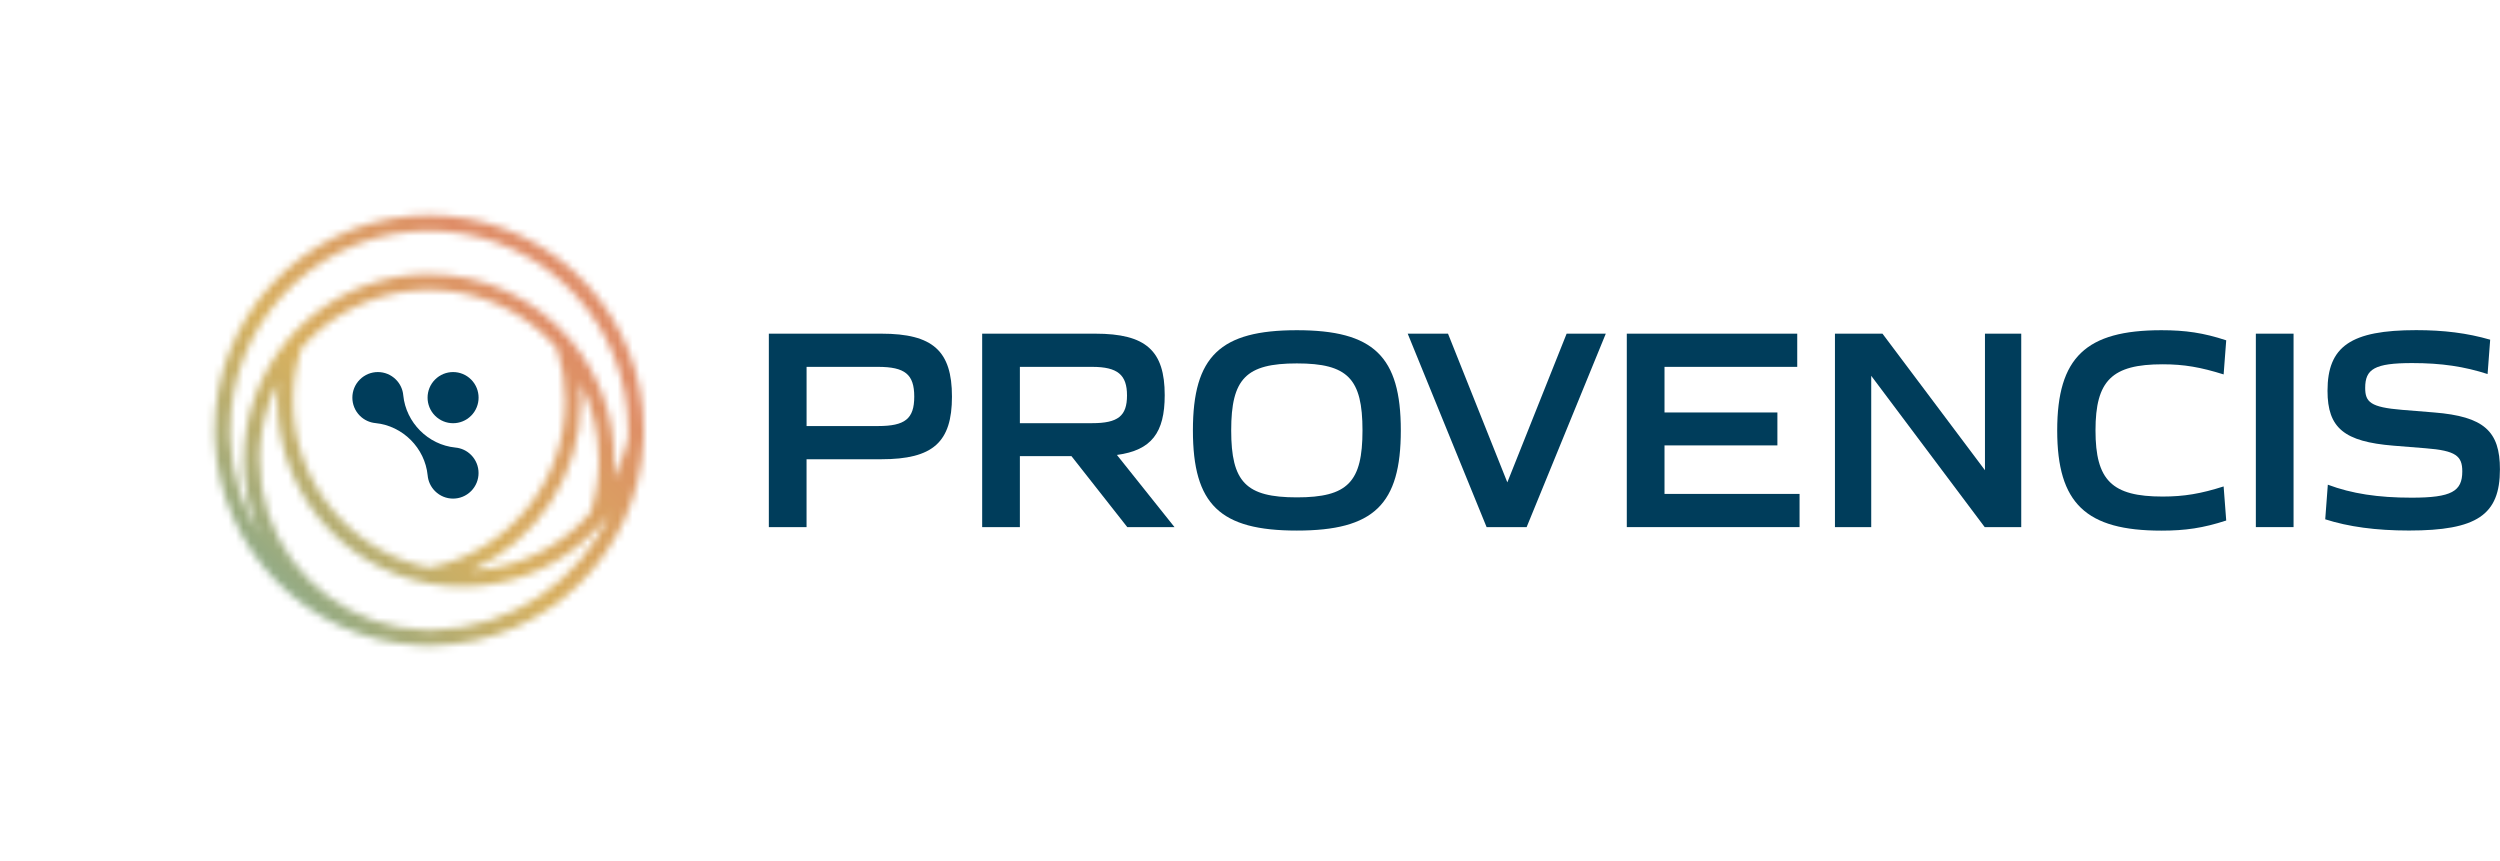
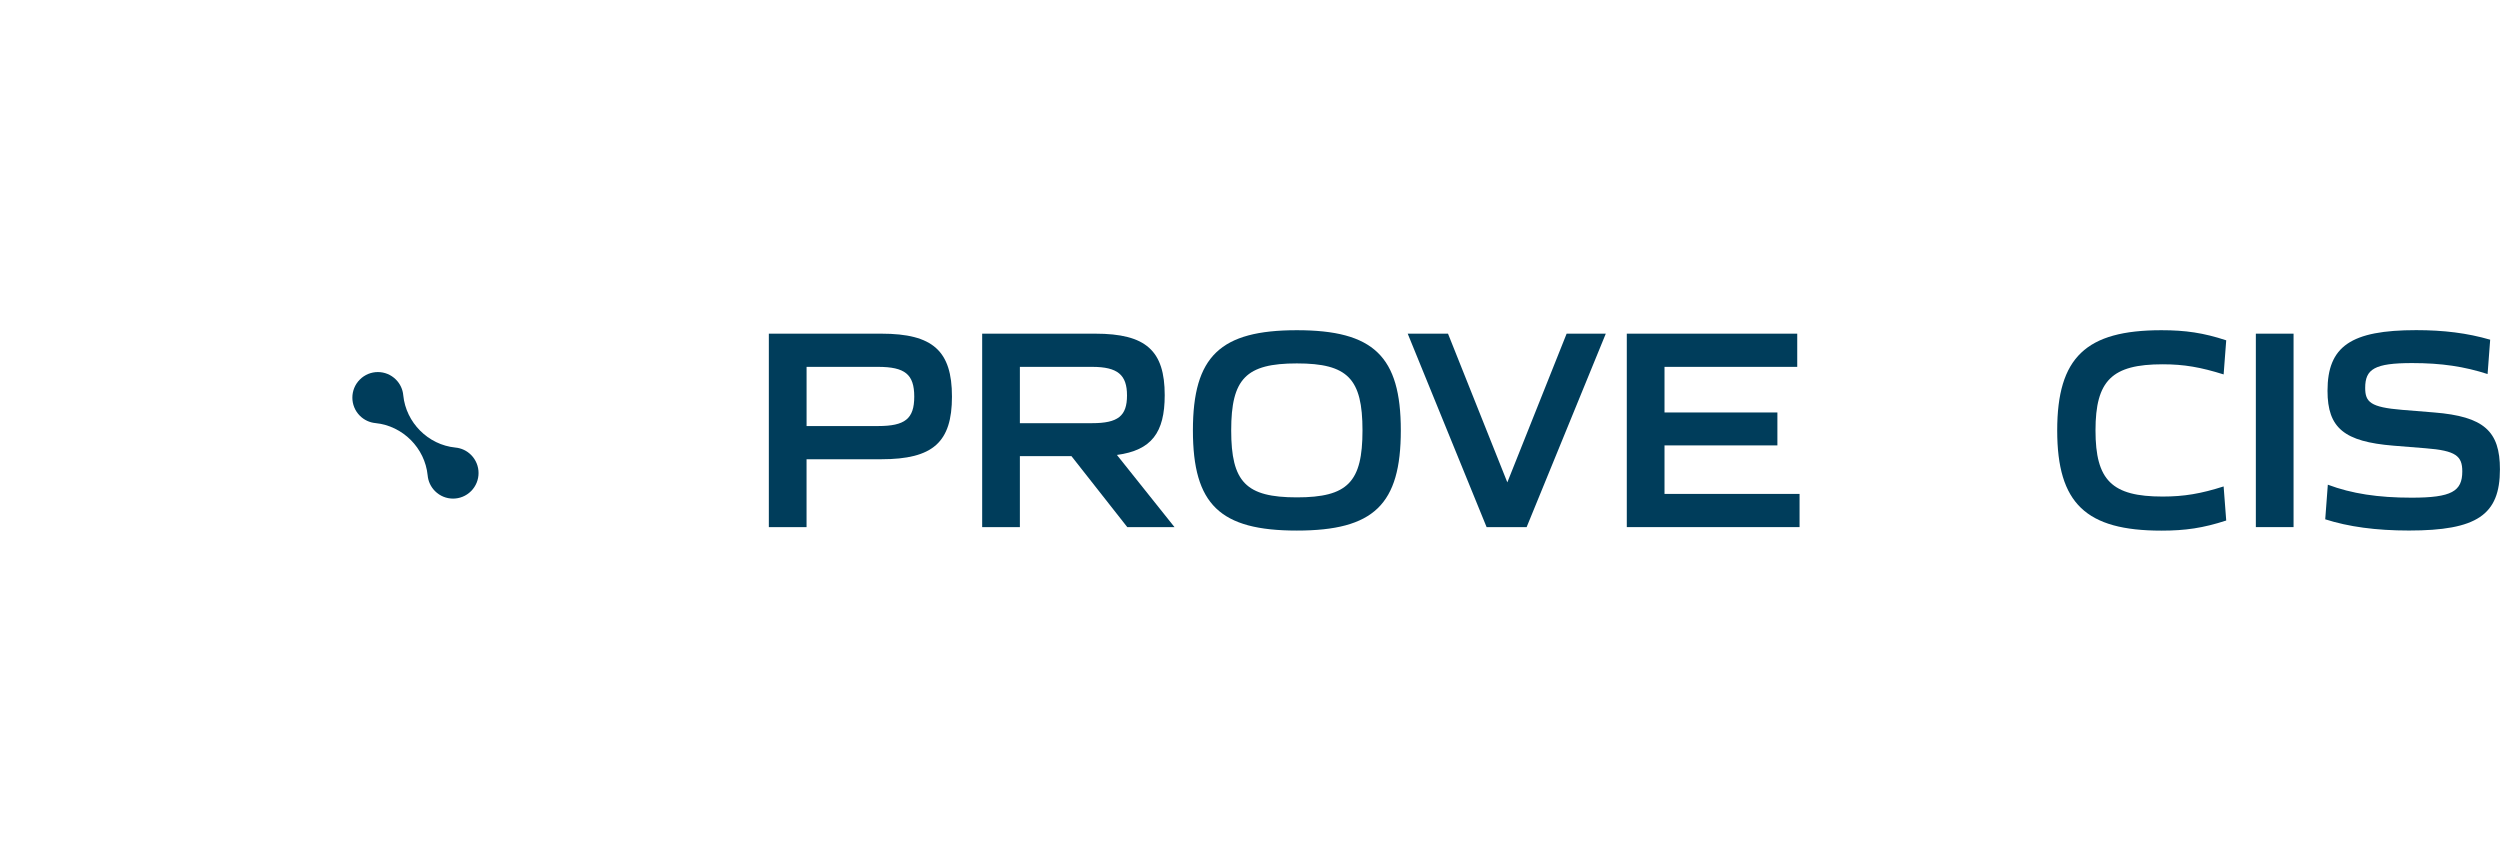
<svg xmlns="http://www.w3.org/2000/svg" width="334" height="115" viewBox="0 0 334 115" fill="none">
  <path d="M102.717 44.578H117.757C124.645 44.578 127.182 46.894 127.182 52.987C127.182 59.081 124.645 61.355 117.757 61.355H107.755V70.422H102.717V44.578ZM117.297 56.92C120.914 56.92 122.144 55.956 122.144 52.987C122.144 50.018 120.914 49.013 117.297 49.013H107.759V56.92H117.297Z" fill="#003D5B" />
  <path d="M131.218 44.578H146.336C153.105 44.578 155.606 46.852 155.606 52.795C155.606 57.811 153.838 60.163 149.219 60.78L156.913 70.422H150.604L143.143 60.935H136.256V70.422H131.218V44.578ZM145.912 56.536C149.374 56.536 150.568 55.572 150.568 52.832C150.568 50.091 149.338 49.013 145.912 49.013H136.256V56.536H145.912Z" fill="#003D5B" />
  <path d="M159.373 57.5C159.373 47.588 163.026 44.116 173.261 44.116C183.496 44.116 187.149 47.588 187.149 57.5C187.149 67.412 183.533 70.884 173.261 70.884C162.989 70.884 159.373 67.412 159.373 57.5ZM182.029 57.5C182.029 50.593 180.066 48.552 173.261 48.552C166.456 48.552 164.488 50.598 164.488 57.5C164.488 64.402 166.451 66.448 173.261 66.448C180.071 66.448 182.029 64.402 182.029 57.5Z" fill="#003D5B" />
  <path d="M188.069 44.578H193.454L201.379 64.443L209.301 44.578H214.534L203.958 70.422H198.61L188.069 44.578Z" fill="#003D5B" />
  <path d="M217.34 44.578H240.111V49.013H222.378V55.106H237.46V59.505H222.378V65.987H240.421V70.422H217.34V44.578Z" fill="#003D5B" />
-   <path d="M245.149 44.578H251.499L265.191 62.822V44.578H270.038V70.422H265.155L249.996 50.21V70.422H245.149V44.578Z" fill="#003D5B" />
  <path d="M274.843 57.5C274.843 47.739 278.688 44.116 288.768 44.116C291.961 44.116 294.385 44.463 297.423 45.468L297.077 50.022C293.997 49.059 291.806 48.67 288.923 48.67C282.154 48.67 279.959 50.831 279.959 57.505C279.959 64.178 282.15 66.339 288.923 66.339C291.806 66.339 294.038 65.955 297.077 64.987L297.423 69.541C294.344 70.546 291.961 70.893 288.768 70.893C278.688 70.893 274.843 67.266 274.843 57.509" fill="#003D5B" />
  <path d="M306.419 44.578H301.381V70.422H306.419V44.578Z" fill="#003D5B" />
  <path d="M310.651 69.381L310.997 64.754C314.19 65.951 317.693 66.49 322.193 66.49C327.541 66.49 328.962 65.64 328.962 62.977C328.962 60.93 328.115 60.2 324.075 59.889L319.765 59.542C313.188 59.003 310.956 57.189 310.956 52.21C310.956 46.272 314.072 44.107 322.804 44.107C326.498 44.107 329.613 44.495 332.688 45.382L332.342 49.972C329.226 48.967 326.188 48.506 322.262 48.506C317.224 48.506 315.989 49.314 315.989 51.822C315.989 53.713 316.682 54.408 320.913 54.755L325.181 55.102C331.873 55.641 333.991 57.61 333.991 62.703C333.991 68.796 330.912 70.879 321.833 70.879C317.447 70.879 313.757 70.377 310.642 69.376" fill="#003D5B" />
  <mask id="mask0_1_44" style="mask-type:luminance" maskUnits="userSpaceOnUse" x="28" y="28" width="59" height="59">
-     <path d="M57.048 84.158C56.952 84.158 56.856 84.158 56.752 84.153C47.268 83.911 38.868 77.69 35.853 68.664C35.078 66.343 34.687 63.918 34.687 61.447C34.687 61.278 34.687 61.109 34.691 60.94C34.691 60.771 34.7 60.602 34.71 60.433V60.423C34.719 60.259 34.728 60.094 34.737 59.93C34.737 59.925 34.737 59.921 34.737 59.916C34.746 59.788 34.755 59.656 34.764 59.528C34.764 59.473 34.773 59.419 34.778 59.364C34.787 59.245 34.801 59.126 34.814 59.007C34.819 58.943 34.828 58.875 34.837 58.811C34.837 58.788 34.842 58.765 34.846 58.742C34.878 58.477 34.914 58.213 34.956 57.952C34.969 57.847 34.987 57.742 35.006 57.637C35.038 57.45 35.069 57.263 35.106 57.08C35.12 57.011 35.133 56.943 35.147 56.87C35.17 56.755 35.192 56.646 35.22 56.532C35.265 56.312 35.315 56.098 35.375 55.878C35.407 55.751 35.438 55.623 35.475 55.495C35.479 55.476 35.484 55.458 35.489 55.435C35.529 55.289 35.571 55.143 35.611 54.997C35.643 54.878 35.68 54.764 35.716 54.65C35.734 54.59 35.753 54.531 35.771 54.476C35.78 54.44 35.794 54.403 35.803 54.371C35.835 54.28 35.862 54.184 35.894 54.092C35.958 53.901 36.026 53.713 36.094 53.526C36.144 53.389 36.199 53.252 36.254 53.11C36.313 52.96 36.372 52.809 36.436 52.663C36.45 52.64 36.459 52.617 36.468 52.59C36.527 52.457 36.586 52.325 36.641 52.188C36.687 52.083 36.737 51.977 36.787 51.872C36.814 51.809 36.846 51.74 36.878 51.676C36.96 51.507 37.042 51.347 37.124 51.183C37.137 51.151 37.156 51.119 37.169 51.091C37.169 51.087 37.169 51.082 37.174 51.078C37.169 51.142 37.165 51.201 37.156 51.265C37.142 51.374 37.137 51.484 37.128 51.594C37.115 51.731 37.105 51.868 37.101 52.005C37.101 52.041 37.096 52.078 37.096 52.114C37.087 52.261 37.078 52.407 37.074 52.558C37.069 52.685 37.065 52.813 37.06 52.941V52.982C37.06 53.028 37.06 53.078 37.06 53.124C37.06 53.27 37.055 53.416 37.055 53.562C37.055 65.457 45.501 75.707 57.134 77.927L57.33 77.964H57.335C58.797 78.233 60.291 78.366 61.789 78.366C67.547 78.366 73.059 76.361 77.441 72.77C78.57 71.843 79.627 70.811 80.588 69.682L80.72 69.527C81.012 69.18 81.29 68.828 81.558 68.472C77.454 77.562 68.403 83.934 57.904 84.162C57.808 84.162 57.713 84.167 57.612 84.167C57.512 84.167 57.417 84.167 57.321 84.167C57.225 84.167 57.13 84.167 57.029 84.167M77.609 53.553C77.609 52.722 77.568 51.891 77.486 51.069C79.121 54.257 79.991 57.811 79.991 61.447C79.991 61.748 79.987 62.045 79.973 62.346C79.973 62.424 79.969 62.506 79.96 62.584C79.96 62.666 79.951 62.748 79.946 62.831C79.937 62.981 79.928 63.137 79.914 63.288C79.905 63.42 79.891 63.552 79.878 63.685C79.868 63.781 79.859 63.881 79.846 63.977L79.823 64.192C79.805 64.32 79.791 64.443 79.773 64.571C79.759 64.671 79.746 64.777 79.727 64.877C79.709 64.996 79.691 65.115 79.673 65.233C79.659 65.338 79.636 65.444 79.618 65.549C79.618 65.567 79.613 65.581 79.609 65.599C79.586 65.731 79.559 65.864 79.531 65.992C79.527 66.019 79.522 66.051 79.513 66.078C79.49 66.188 79.468 66.298 79.445 66.403C79.418 66.54 79.386 66.672 79.354 66.805C79.331 66.896 79.308 66.992 79.281 67.088C79.267 67.147 79.254 67.202 79.235 67.261C79.217 67.339 79.194 67.417 79.171 67.499C79.153 67.563 79.14 67.622 79.121 67.686C79.085 67.805 79.053 67.924 79.017 68.038C79.017 68.043 79.017 68.052 79.012 68.056C78.967 68.198 78.926 68.335 78.88 68.477C78.821 68.54 78.766 68.609 78.707 68.673C78.616 68.773 78.529 68.874 78.438 68.97C78.379 69.034 78.32 69.098 78.26 69.157C78.192 69.23 78.119 69.308 78.051 69.376C77.983 69.45 77.91 69.523 77.837 69.596C77.764 69.669 77.691 69.742 77.618 69.81C77.55 69.879 77.477 69.947 77.409 70.016C77.331 70.089 77.258 70.162 77.181 70.231C77.108 70.299 77.031 70.368 76.958 70.436C76.88 70.505 76.808 70.573 76.73 70.637C76.653 70.701 76.58 70.77 76.502 70.838C76.434 70.897 76.366 70.957 76.297 71.012C76.211 71.08 76.124 71.153 76.038 71.222C75.96 71.286 75.878 71.35 75.801 71.414C75.646 71.537 75.491 71.656 75.336 71.77C75.327 71.775 75.318 71.784 75.309 71.788C75.231 71.843 75.154 71.902 75.076 71.957C74.99 72.021 74.899 72.085 74.812 72.149C74.735 72.204 74.662 72.254 74.589 72.304C74.507 72.359 74.421 72.419 74.339 72.473C74.257 72.528 74.17 72.583 74.088 72.638C74.001 72.693 73.919 72.748 73.833 72.802C73.746 72.857 73.665 72.907 73.578 72.958C73.491 73.012 73.405 73.063 73.318 73.113C73.232 73.163 73.145 73.213 73.059 73.264C72.972 73.314 72.886 73.364 72.799 73.41C72.713 73.46 72.626 73.506 72.535 73.556C72.448 73.602 72.357 73.652 72.271 73.698C72.184 73.743 72.093 73.789 72.002 73.835C71.915 73.88 71.824 73.926 71.733 73.967C71.642 74.013 71.551 74.054 71.464 74.095C71.373 74.136 71.282 74.182 71.191 74.223C71.009 74.305 70.827 74.387 70.64 74.465C70.549 74.501 70.458 74.543 70.362 74.579C70.271 74.616 70.175 74.652 70.084 74.689C69.888 74.766 69.697 74.84 69.497 74.913C69.41 74.945 69.323 74.972 69.237 75.004C69.118 75.045 69 75.086 68.882 75.127C68.809 75.15 68.74 75.173 68.668 75.196C68.572 75.228 68.476 75.255 68.381 75.283C68.285 75.315 68.189 75.342 68.094 75.369C67.807 75.452 67.515 75.529 67.219 75.602C67.123 75.625 67.023 75.653 66.927 75.671C66.827 75.694 66.732 75.717 66.631 75.739C66.449 75.781 66.267 75.817 66.08 75.854C66.067 75.854 66.053 75.858 66.035 75.863C65.939 75.881 65.839 75.899 65.739 75.918C65.638 75.936 65.538 75.95 65.443 75.968C65.402 75.977 65.361 75.981 65.32 75.986C65.206 76.004 65.096 76.023 64.983 76.036C64.937 76.041 64.887 76.05 64.841 76.055C64.195 76.141 63.543 76.201 62.887 76.233C71.665 72.336 77.605 63.52 77.605 53.544M57.193 75.799C57.143 75.79 57.089 75.776 57.038 75.767C56.874 75.73 56.711 75.694 56.547 75.657C56.383 75.621 56.219 75.579 56.059 75.534C55.977 75.511 55.895 75.493 55.818 75.47C55.736 75.447 55.658 75.424 55.576 75.401C55.499 75.379 55.421 75.356 55.344 75.333C55.267 75.31 55.189 75.287 55.116 75.26C55.107 75.26 55.093 75.255 55.084 75.251C55.066 75.246 55.048 75.237 55.025 75.232C54.889 75.191 54.752 75.146 54.62 75.1C54.469 75.05 54.319 74.999 54.169 74.945C54.16 74.945 54.151 74.94 54.137 74.936C54.009 74.89 53.882 74.844 53.754 74.794C53.713 74.78 53.677 74.766 53.64 74.753C53.545 74.716 53.449 74.68 53.353 74.638C53.29 74.611 53.221 74.584 53.162 74.561C53.08 74.529 53.003 74.497 52.925 74.46C52.848 74.428 52.77 74.397 52.697 74.36C52.579 74.31 52.465 74.255 52.347 74.205C52.338 74.205 52.329 74.195 52.319 74.191C52.215 74.145 52.11 74.095 52.005 74.04C51.937 74.008 51.868 73.976 51.805 73.944C51.677 73.88 51.55 73.816 51.422 73.748C51.304 73.688 51.185 73.624 51.067 73.561C51.058 73.556 51.049 73.551 51.039 73.547C51.03 73.542 51.021 73.538 51.017 73.533C51.012 73.533 51.003 73.529 50.998 73.524C50.876 73.456 50.752 73.387 50.634 73.318C50.616 73.309 50.593 73.296 50.575 73.287C50.484 73.236 50.388 73.181 50.301 73.127C50.242 73.09 50.183 73.053 50.119 73.017C50.037 72.967 49.955 72.916 49.873 72.866C49.823 72.839 49.773 72.807 49.723 72.775C49.646 72.729 49.573 72.679 49.5 72.629C49.436 72.588 49.372 72.546 49.309 72.505C49.19 72.428 49.072 72.35 48.958 72.268C48.867 72.204 48.776 72.14 48.684 72.076C48.671 72.067 48.657 72.058 48.644 72.049C48.602 72.017 48.562 71.989 48.52 71.957C48.461 71.916 48.402 71.87 48.347 71.829C48.288 71.788 48.234 71.743 48.174 71.701C48.07 71.624 47.969 71.551 47.874 71.469C47.874 71.469 47.865 71.464 47.865 71.459C47.701 71.331 47.541 71.204 47.382 71.071C47.272 70.98 47.159 70.884 47.054 70.792C47.004 70.751 46.958 70.71 46.913 70.669C46.862 70.623 46.808 70.578 46.758 70.532C46.749 70.523 46.739 70.518 46.73 70.509C46.617 70.409 46.507 70.308 46.398 70.203C46.38 70.189 46.366 70.176 46.352 70.157C46.229 70.043 46.106 69.924 45.988 69.806C45.929 69.751 45.874 69.692 45.819 69.637C45.76 69.577 45.706 69.523 45.651 69.463C45.573 69.385 45.496 69.303 45.419 69.221C45.405 69.207 45.396 69.198 45.382 69.185C45.35 69.153 45.323 69.116 45.291 69.084C45.191 68.97 45.086 68.86 44.981 68.746C44.881 68.632 44.781 68.518 44.681 68.403C44.676 68.399 44.672 68.394 44.672 68.39C44.617 68.33 44.567 68.271 44.517 68.207C44.467 68.148 44.416 68.088 44.366 68.024C44.307 67.951 44.248 67.878 44.189 67.805C44.175 67.791 44.166 67.778 44.157 67.764C44.111 67.709 44.066 67.65 44.02 67.59C43.934 67.485 43.852 67.376 43.77 67.266C43.706 67.184 43.647 67.102 43.583 67.019C43.574 67.006 43.56 66.987 43.546 66.974C43.428 66.814 43.314 66.649 43.2 66.49C43.141 66.407 43.086 66.325 43.032 66.238C42.982 66.17 42.936 66.097 42.886 66.024C42.804 65.9 42.727 65.777 42.645 65.649C42.567 65.526 42.49 65.398 42.412 65.275C42.335 65.147 42.262 65.014 42.184 64.886C42.125 64.781 42.061 64.676 42.007 64.571C41.902 64.384 41.802 64.197 41.702 64.005C41.651 63.913 41.606 63.817 41.56 63.726C41.551 63.708 41.542 63.689 41.533 63.667C41.478 63.557 41.428 63.447 41.374 63.338C41.351 63.288 41.328 63.237 41.305 63.191C41.264 63.109 41.228 63.027 41.191 62.949C41.155 62.863 41.114 62.78 41.078 62.694C41.018 62.561 40.964 62.429 40.904 62.292C40.836 62.132 40.772 61.967 40.709 61.803C40.695 61.766 40.677 61.725 40.663 61.684C40.631 61.597 40.595 61.511 40.567 61.419C40.558 61.396 40.549 61.369 40.54 61.346C40.508 61.255 40.476 61.168 40.444 61.072C40.435 61.054 40.431 61.035 40.422 61.017C40.417 61.004 40.413 60.99 40.408 60.981C40.381 60.898 40.353 60.821 40.326 60.739C40.299 60.661 40.276 60.583 40.248 60.506C40.18 60.291 40.116 60.081 40.053 59.866C40.012 59.734 39.975 59.597 39.939 59.464C39.902 59.341 39.875 59.222 39.843 59.094C39.825 59.026 39.811 58.957 39.793 58.889C39.766 58.784 39.743 58.683 39.72 58.578C39.679 58.4 39.638 58.217 39.602 58.034C39.588 57.961 39.574 57.893 39.561 57.82C39.561 57.806 39.556 57.797 39.556 57.783C39.538 57.696 39.524 57.61 39.506 57.523C39.483 57.395 39.461 57.267 39.442 57.139C39.429 57.057 39.415 56.979 39.406 56.897C39.392 56.819 39.383 56.746 39.374 56.669C39.36 56.586 39.351 56.504 39.342 56.417C39.306 56.148 39.274 55.874 39.251 55.6C39.242 55.486 39.233 55.371 39.224 55.262C39.215 55.134 39.205 55.006 39.196 54.883C39.187 54.755 39.183 54.622 39.178 54.499C39.173 54.344 39.164 54.184 39.164 54.024C39.164 53.864 39.16 53.709 39.16 53.549C39.16 53.247 39.164 52.95 39.178 52.649C39.178 52.576 39.187 52.503 39.187 52.425C39.187 52.398 39.187 52.366 39.192 52.338C39.192 52.279 39.196 52.22 39.201 52.165C39.205 52.069 39.215 51.968 39.219 51.872C39.219 51.818 39.228 51.763 39.233 51.708C39.233 51.694 39.233 51.685 39.233 51.671C39.242 51.553 39.255 51.434 39.265 51.315C39.274 51.219 39.283 51.128 39.292 51.032C39.292 51.018 39.292 51 39.297 50.986C39.301 50.922 39.31 50.858 39.319 50.794C39.333 50.671 39.351 50.548 39.365 50.424C39.379 50.333 39.388 50.246 39.406 50.155C39.406 50.146 39.406 50.132 39.41 50.118C39.419 50.059 39.429 50 39.438 49.94C39.447 49.881 39.456 49.822 39.465 49.762C39.465 49.744 39.474 49.725 39.474 49.707C39.488 49.625 39.502 49.547 39.515 49.47C39.533 49.365 39.552 49.264 39.574 49.164C39.579 49.141 39.584 49.118 39.588 49.095C39.588 49.077 39.597 49.059 39.602 49.04C39.611 48.99 39.62 48.944 39.629 48.894C39.634 48.867 39.638 48.839 39.647 48.812C39.647 48.798 39.652 48.78 39.656 48.766C39.661 48.734 39.67 48.707 39.675 48.675C39.679 48.648 39.684 48.62 39.693 48.593C39.72 48.474 39.743 48.36 39.775 48.246C39.779 48.227 39.784 48.209 39.788 48.191C39.811 48.104 39.834 48.017 39.852 47.93C39.852 47.926 39.852 47.917 39.857 47.912C39.87 47.857 39.884 47.807 39.898 47.757C39.925 47.647 39.957 47.538 39.989 47.428C39.993 47.405 40.003 47.382 40.012 47.355C40.012 47.35 40.012 47.341 40.016 47.337C40.048 47.227 40.08 47.113 40.112 47.003C40.112 46.989 40.121 46.98 40.121 46.967C40.121 46.962 40.121 46.953 40.126 46.948C40.166 46.811 40.212 46.674 40.253 46.537C40.417 46.341 40.59 46.154 40.763 45.966C40.868 45.852 40.973 45.738 41.082 45.628C41.155 45.555 41.223 45.482 41.296 45.409C41.478 45.226 41.665 45.044 41.856 44.865C41.866 44.856 41.875 44.847 41.884 44.838C41.938 44.788 41.998 44.733 42.052 44.683C42.102 44.637 42.148 44.596 42.198 44.55C42.266 44.486 42.335 44.427 42.408 44.363C42.485 44.294 42.558 44.23 42.635 44.162C42.74 44.071 42.845 43.984 42.95 43.897C43.077 43.787 43.209 43.687 43.337 43.582C43.414 43.522 43.487 43.463 43.565 43.404C43.583 43.39 43.606 43.376 43.624 43.358C43.729 43.276 43.838 43.198 43.943 43.12C44.061 43.034 44.184 42.947 44.307 42.86C44.312 42.855 44.321 42.851 44.325 42.846C44.403 42.792 44.476 42.741 44.553 42.691C44.635 42.636 44.722 42.577 44.804 42.522C44.881 42.472 44.959 42.422 45.036 42.371L45.045 42.367C45.045 42.367 45.05 42.362 45.054 42.362C45.173 42.285 45.291 42.211 45.409 42.138C45.596 42.02 45.788 41.905 45.983 41.796C46.102 41.727 46.216 41.659 46.334 41.595C46.334 41.595 46.339 41.59 46.343 41.59C46.484 41.513 46.63 41.435 46.771 41.357C46.817 41.334 46.862 41.307 46.908 41.284C46.954 41.261 46.999 41.239 47.045 41.216C47.127 41.175 47.209 41.133 47.291 41.092C47.332 41.069 47.373 41.051 47.414 41.033C47.5 40.992 47.582 40.951 47.669 40.91C47.919 40.791 48.174 40.677 48.434 40.567C48.434 40.567 48.434 40.567 48.438 40.567C48.507 40.54 48.575 40.508 48.644 40.48C48.785 40.421 48.921 40.366 49.063 40.307C49.19 40.256 49.318 40.211 49.445 40.16C49.582 40.11 49.714 40.06 49.851 40.014C49.987 39.969 50.124 39.923 50.261 39.877C50.279 39.868 50.301 39.864 50.32 39.854C50.333 39.85 50.352 39.845 50.365 39.841C50.402 39.827 50.438 39.818 50.47 39.809C50.543 39.786 50.62 39.763 50.693 39.74C50.762 39.717 50.834 39.699 50.903 39.676C51.222 39.58 51.545 39.494 51.864 39.411C51.914 39.398 51.964 39.389 52.014 39.375C52.032 39.375 52.046 39.366 52.06 39.366C52.146 39.343 52.233 39.325 52.319 39.306C52.406 39.283 52.492 39.265 52.579 39.247C52.752 39.21 52.925 39.174 53.103 39.142C53.199 39.124 53.299 39.105 53.399 39.087C53.499 39.069 53.599 39.055 53.695 39.037C53.832 39.014 53.964 38.996 54.1 38.977C54.119 38.977 54.132 38.973 54.151 38.968C54.201 38.964 54.246 38.955 54.292 38.95C54.515 38.918 54.734 38.895 54.957 38.872C55.025 38.863 55.093 38.859 55.162 38.849C55.476 38.818 55.795 38.795 56.114 38.776C56.214 38.772 56.319 38.767 56.419 38.763C56.496 38.763 56.569 38.758 56.642 38.754C56.747 38.754 56.847 38.749 56.952 38.744C57.08 38.744 57.207 38.744 57.335 38.744C57.462 38.744 57.59 38.744 57.717 38.744C57.817 38.744 57.922 38.749 58.027 38.754C58.104 38.754 58.177 38.758 58.25 38.763C58.35 38.763 58.455 38.772 58.555 38.776C58.874 38.795 59.188 38.818 59.507 38.849C59.576 38.859 59.644 38.863 59.712 38.872C59.931 38.895 60.154 38.923 60.377 38.95C60.423 38.959 60.473 38.964 60.519 38.968C60.537 38.968 60.55 38.973 60.569 38.977C60.705 38.996 60.842 39.019 60.974 39.037C61.074 39.055 61.175 39.069 61.27 39.087C61.366 39.105 61.466 39.124 61.566 39.142C61.739 39.174 61.917 39.21 62.09 39.247C62.177 39.265 62.263 39.283 62.35 39.306C62.436 39.325 62.523 39.343 62.609 39.366C62.623 39.366 62.641 39.375 62.659 39.375C62.709 39.389 62.76 39.398 62.805 39.411C62.965 39.453 63.129 39.494 63.288 39.539C63.447 39.58 63.607 39.626 63.766 39.676C63.835 39.695 63.907 39.717 63.976 39.74C64.053 39.763 64.126 39.786 64.199 39.809C64.272 39.832 64.345 39.854 64.413 39.882C64.532 39.923 64.65 39.959 64.768 40.001C65.197 40.151 65.616 40.311 66.035 40.485C66.103 40.512 66.171 40.54 66.24 40.572C66.24 40.572 66.24 40.572 66.244 40.572C66.34 40.613 66.436 40.654 66.531 40.7C66.627 40.741 66.723 40.786 66.818 40.832C67.01 40.919 67.196 41.01 67.383 41.102C67.465 41.143 67.543 41.184 67.629 41.225C67.72 41.27 67.807 41.316 67.898 41.366C68.071 41.458 68.244 41.554 68.417 41.65C68.549 41.727 68.686 41.8 68.818 41.883C68.95 41.96 69.082 42.042 69.214 42.125C69.301 42.179 69.387 42.23 69.469 42.285C69.556 42.339 69.642 42.394 69.724 42.449C69.811 42.504 69.893 42.563 69.979 42.618C70.061 42.673 70.143 42.732 70.225 42.787C70.317 42.851 70.408 42.91 70.494 42.979C70.572 43.034 70.649 43.089 70.722 43.148C70.804 43.207 70.886 43.267 70.968 43.331C71.05 43.39 71.132 43.454 71.209 43.518C71.291 43.582 71.369 43.641 71.451 43.71C71.528 43.774 71.61 43.838 71.688 43.901C71.765 43.965 71.842 44.034 71.924 44.098C72.002 44.162 72.079 44.23 72.157 44.299C72.266 44.395 72.375 44.495 72.485 44.591C72.503 44.605 72.517 44.623 72.535 44.637C72.635 44.728 72.735 44.824 72.835 44.916C72.913 44.984 72.986 45.057 73.059 45.13C73.355 45.413 73.642 45.71 73.924 46.012C73.997 46.09 74.065 46.163 74.134 46.24C74.229 46.345 74.32 46.45 74.412 46.556C75.145 48.816 75.514 51.178 75.514 53.576C75.514 64.402 67.879 73.734 57.33 75.849C57.28 75.84 57.23 75.831 57.175 75.817M30.774 58.642C30.76 58.276 30.751 57.893 30.751 57.5C30.751 50.767 33.261 44.345 37.812 39.402C42.339 34.492 48.48 31.482 55.098 30.933C55.831 30.869 56.583 30.837 57.335 30.837C58.086 30.837 58.838 30.869 59.566 30.933C66.185 31.486 72.33 34.492 76.858 39.402C81.413 44.34 83.918 50.767 83.918 57.5C83.918 57.861 83.913 58.213 83.895 58.546C83.886 58.583 83.882 58.624 83.868 58.66C83.85 58.733 83.836 58.806 83.818 58.88C83.799 58.966 83.777 59.053 83.754 59.14C83.727 59.254 83.699 59.364 83.667 59.473C83.64 59.587 83.608 59.697 83.576 59.807C83.544 59.916 83.513 60.031 83.481 60.14C83.444 60.25 83.412 60.359 83.38 60.465V60.474C83.349 60.579 83.312 60.688 83.271 60.798C83.235 60.908 83.198 61.017 83.157 61.127C83.121 61.236 83.08 61.346 83.039 61.451C82.998 61.561 82.957 61.666 82.916 61.776C82.761 62.182 82.588 62.584 82.41 62.981C82.365 63.082 82.319 63.182 82.269 63.283C82.219 63.392 82.164 63.498 82.114 63.607C82.059 63.717 82.005 63.822 81.95 63.927C81.968 63.758 81.982 63.589 81.996 63.415C82.005 63.274 82.019 63.137 82.028 62.995V62.904C82.041 62.753 82.05 62.598 82.055 62.442C82.059 62.315 82.064 62.187 82.069 62.059C82.069 61.995 82.069 61.935 82.069 61.871C82.069 61.725 82.073 61.579 82.073 61.433C82.073 55.591 80.014 49.931 76.27 45.473C76.229 45.418 76.183 45.368 76.138 45.313C71.428 39.795 64.577 36.63 57.335 36.63C57.152 36.63 56.966 36.63 56.783 36.634C56.742 36.634 56.697 36.634 56.656 36.634C56.574 36.634 56.492 36.639 56.41 36.643C56.155 36.652 55.9 36.666 55.645 36.684C55.572 36.689 55.499 36.694 55.426 36.703C55.349 36.707 55.276 36.712 55.198 36.721C55.062 36.735 54.925 36.748 54.788 36.762C54.684 36.771 54.579 36.785 54.474 36.794C54.365 36.808 54.26 36.821 54.151 36.835C54.132 36.835 54.119 36.84 54.105 36.84C53.991 36.853 53.882 36.872 53.773 36.885C53.654 36.899 53.536 36.917 53.422 36.936C53.19 36.972 52.957 37.013 52.725 37.059C52.611 37.082 52.492 37.105 52.379 37.127C52.365 37.127 52.351 37.132 52.338 37.137C51.777 37.251 51.217 37.388 50.661 37.543C50.547 37.575 50.434 37.607 50.324 37.644C50.211 37.676 50.097 37.712 49.987 37.749C49.65 37.854 49.318 37.963 48.985 38.082L48.657 38.201C48.593 38.224 48.525 38.251 48.461 38.274C48.375 38.306 48.293 38.343 48.206 38.374C48.029 38.447 47.851 38.521 47.673 38.594C47.582 38.63 47.491 38.671 47.4 38.712C47.063 38.863 46.726 39.019 46.393 39.183C46.097 39.329 45.801 39.48 45.51 39.64C45.414 39.69 45.314 39.749 45.218 39.8C45.118 39.854 45.018 39.914 44.913 39.973C44.826 40.019 44.744 40.069 44.658 40.124C44.558 40.183 44.457 40.243 44.357 40.307C44.166 40.425 43.984 40.544 43.797 40.663C43.706 40.727 43.615 40.786 43.524 40.85C43.451 40.901 43.378 40.951 43.3 41.001C43.282 41.01 43.264 41.024 43.246 41.038C43.223 41.056 43.196 41.069 43.173 41.088C43.114 41.129 43.05 41.175 42.991 41.216C42.977 41.22 42.968 41.229 42.954 41.239C42.954 41.239 42.954 41.239 42.945 41.243C42.863 41.298 42.781 41.362 42.699 41.421C42.608 41.485 42.522 41.554 42.43 41.618C42.253 41.755 42.08 41.887 41.902 42.029C41.829 42.093 41.752 42.152 41.674 42.211C41.674 42.211 41.656 42.23 41.642 42.239C41.469 42.38 41.301 42.527 41.132 42.673C40.964 42.819 40.795 42.97 40.631 43.12C40.549 43.198 40.467 43.271 40.385 43.349C40.226 43.504 40.062 43.659 39.902 43.819C39.784 43.938 39.666 44.061 39.547 44.18C39.456 44.272 39.369 44.367 39.283 44.459C39.219 44.527 39.151 44.596 39.087 44.669C39.028 44.733 38.969 44.801 38.909 44.865C38.777 45.011 38.65 45.158 38.522 45.308L38.39 45.464C34.646 49.926 32.587 55.586 32.587 61.428C32.587 64.123 33.015 66.777 33.862 69.308C33.912 69.463 33.967 69.614 34.022 69.769C34.076 69.92 34.131 70.075 34.19 70.226C34.304 70.528 34.423 70.829 34.55 71.121C34.6 71.24 34.65 71.354 34.7 71.473C32.382 67.709 30.961 63.329 30.765 58.628M54.929 28.851C47.792 29.449 41.169 32.692 36.286 37.986C31.371 43.312 28.67 50.242 28.67 57.5C28.67 57.925 28.679 58.34 28.697 58.733C29.321 73.492 41.091 85.364 55.695 86.195C56.018 86.218 56.342 86.232 56.665 86.241C56.674 86.241 56.683 86.241 56.692 86.241H56.701C56.806 86.241 56.911 86.245 57.016 86.245C57.12 86.245 57.23 86.245 57.339 86.245C57.448 86.245 57.553 86.245 57.663 86.245C57.767 86.245 57.877 86.245 57.977 86.241C73.013 85.912 85.293 73.885 85.981 58.834V58.825L85.986 58.733C86.004 58.336 86.013 57.92 86.013 57.495C86.013 50.237 83.308 43.308 78.397 37.982C73.514 32.688 66.891 29.44 59.749 28.846C58.961 28.782 58.15 28.745 57.339 28.745C56.528 28.745 55.722 28.777 54.929 28.846" fill="white" />
-   </mask>
+     </mask>
  <g mask="url(#mask0_1_44)">
-     <path d="M57.34 0L0.001 57.5L57.34 115L114.678 57.5L57.34 0Z" fill="url(#paint0_linear_1_44)" />
-   </g>
+     </g>
  <path fill-rule="evenodd" clip-rule="evenodd" d="M52.893 50.708C53.463 51.279 53.809 52.019 53.877 52.818C54.242 56.463 57.198 59.428 60.833 59.793C61.63 59.866 62.373 60.209 62.937 60.78C64.267 62.114 64.267 64.279 62.937 65.612C61.607 66.946 59.448 66.946 58.118 65.612C57.549 65.041 57.203 64.302 57.134 63.502C56.77 59.857 53.813 56.892 50.179 56.527C49.382 56.454 48.644 56.111 48.074 55.54C46.744 54.207 46.744 52.041 48.074 50.708C49.404 49.374 51.563 49.374 52.893 50.708Z" fill="#003D5B" />
-   <path fill-rule="evenodd" clip-rule="evenodd" d="M58.123 55.54C56.792 54.207 56.792 52.041 58.123 50.708C59.453 49.374 61.612 49.374 62.942 50.708C64.272 52.041 64.272 54.207 62.942 55.54C61.612 56.874 59.453 56.874 58.123 55.54Z" fill="#003D5B" />
  <defs>
    <linearGradient id="paint0_linear_1_44" x1="27.401" y1="77.96" x2="68.047" y2="37.428" gradientUnits="userSpaceOnUse">
      <stop stop-color="#7AAA93" />
      <stop offset="0.22" stop-color="#A5AC7A" />
      <stop offset="0.42" stop-color="#C9AF66" />
      <stop offset="0.53" stop-color="#D7B05F" />
      <stop offset="0.73" stop-color="#D9A361" />
      <stop offset="1" stop-color="#DF8D67" />
    </linearGradient>
  </defs>
</svg>